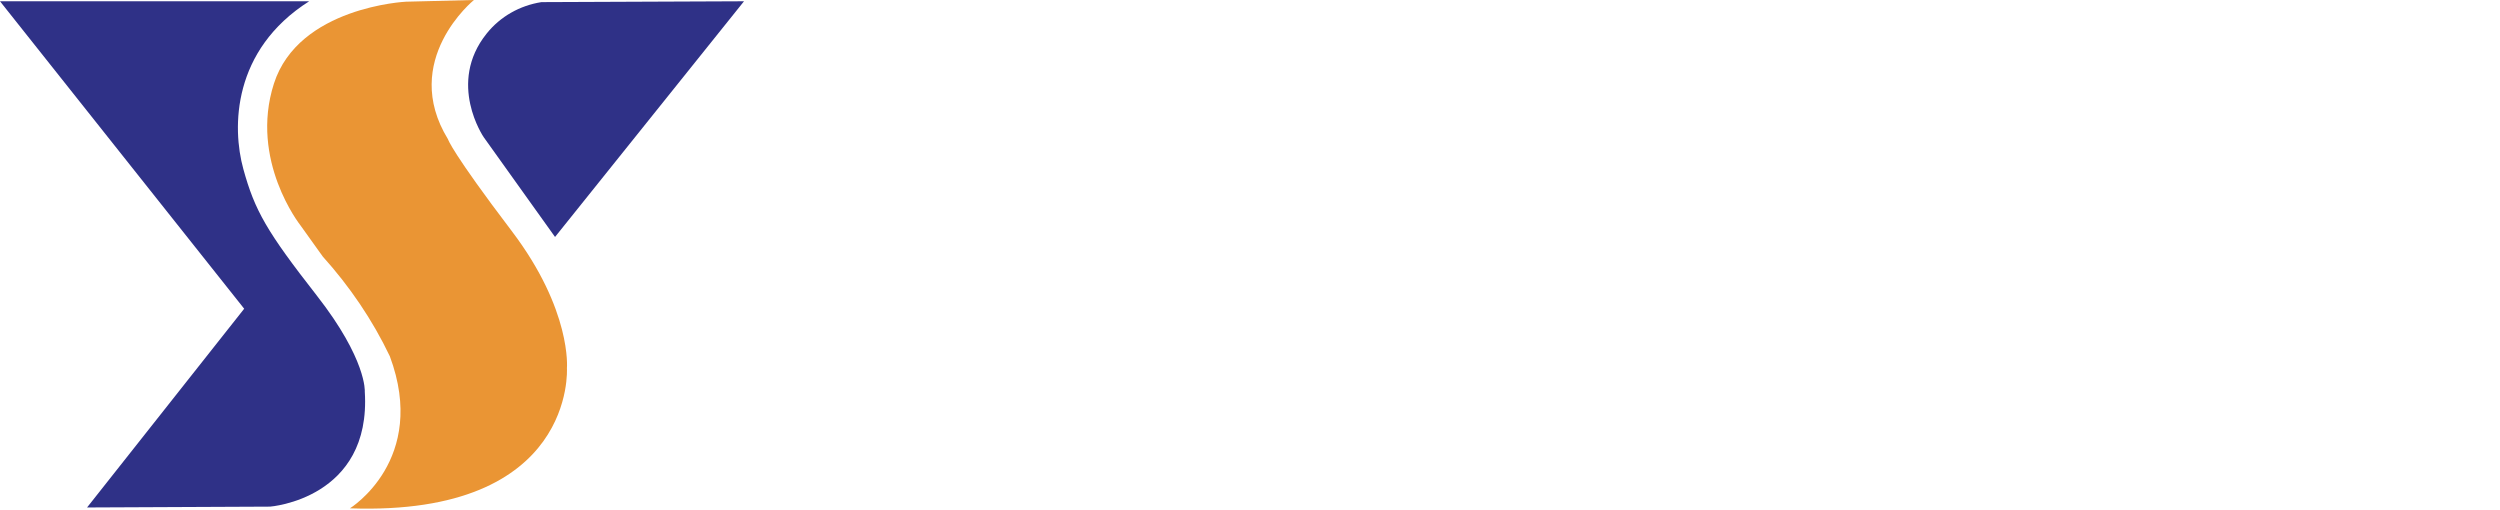
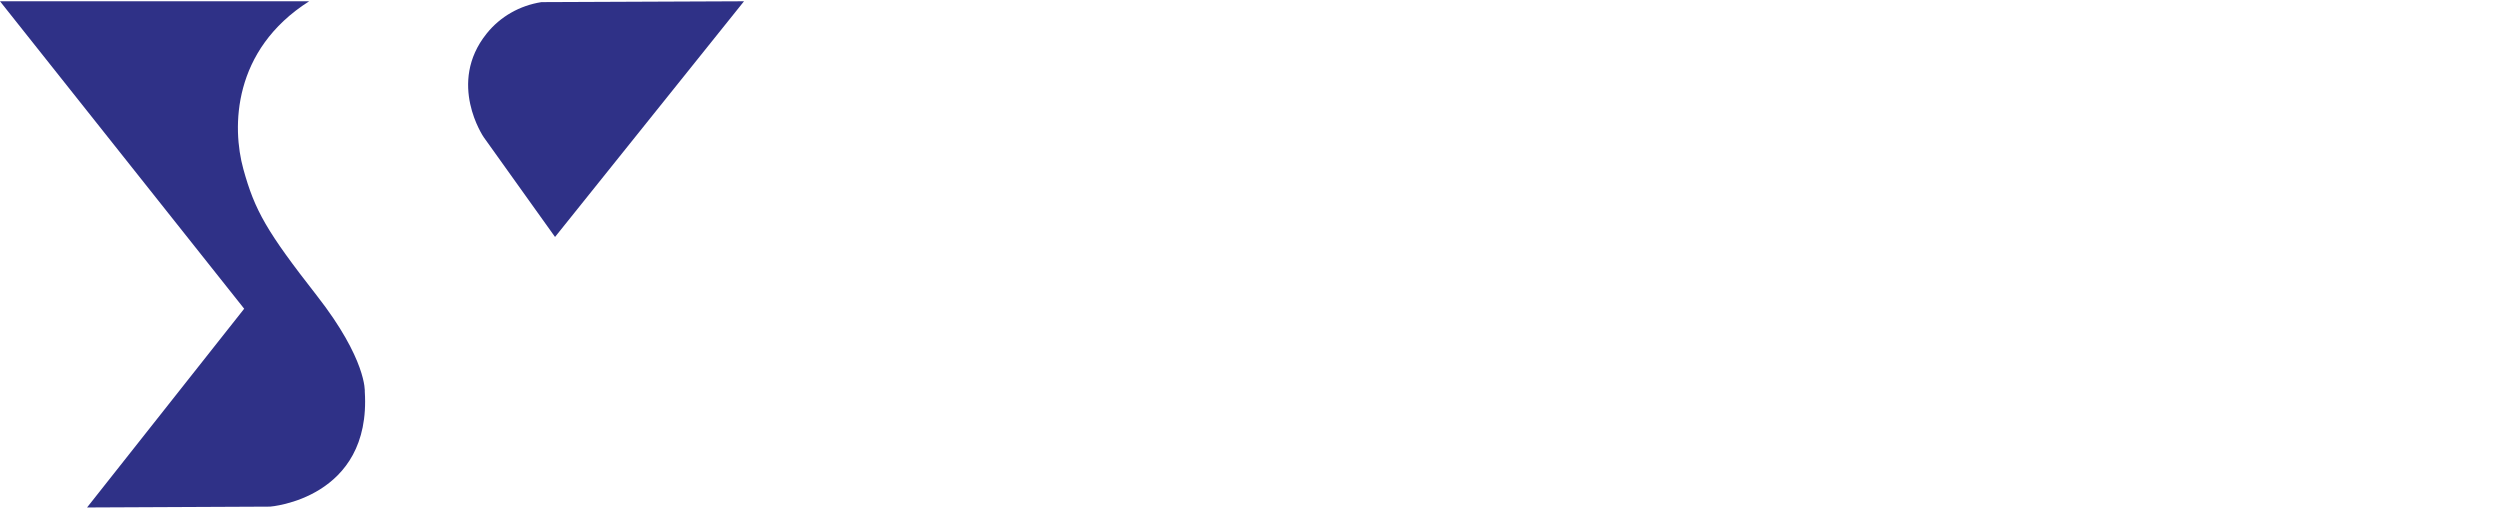
<svg xmlns="http://www.w3.org/2000/svg" version="1.1" id="图层_1" x="0px" y="0px" viewBox="0 0 588.7 120.1" style="enable-background:new 0 0 588.7 120.1;" xml:space="preserve">
  <style type="text/css">
	.st0{fill:#2F3187;}
	.st1{fill:#EA9534;}
</style>
  <path class="st0" d="M175.2,0.3l-44.5,55.5l-16.8-23.5c0,0-8.7-12.7,0.7-24.4c3.2-4,7.8-6.6,12.9-7.4L175.2,0.3z" />
-   <path class="st1" d="M111.6,0c0,0-17.5,14.2-6.1,32.8c0,0,0.8,2.9,15,21.6s13,32.3,13,32.3s2.2,34.9-51.1,33c0,0,18.5-11.4,9.4-35.8  c-4.1-8.6-9.5-16.5-15.8-23.5L70.7,53c0,0-12-15.2-6.2-33.3S95.6,0.4,95.6,0.4L111.6,0z" />
  <path class="st0" d="M0,0.3l57.5,72.4l-37,46.8l43.1-0.2c0,0,23.9-1.8,22.3-27.1c0,0,0.5-7.5-11.3-22.6S60,49.6,57.3,39.8  s-2.6-28,15.5-39.5L0,0.3z" />
</svg>